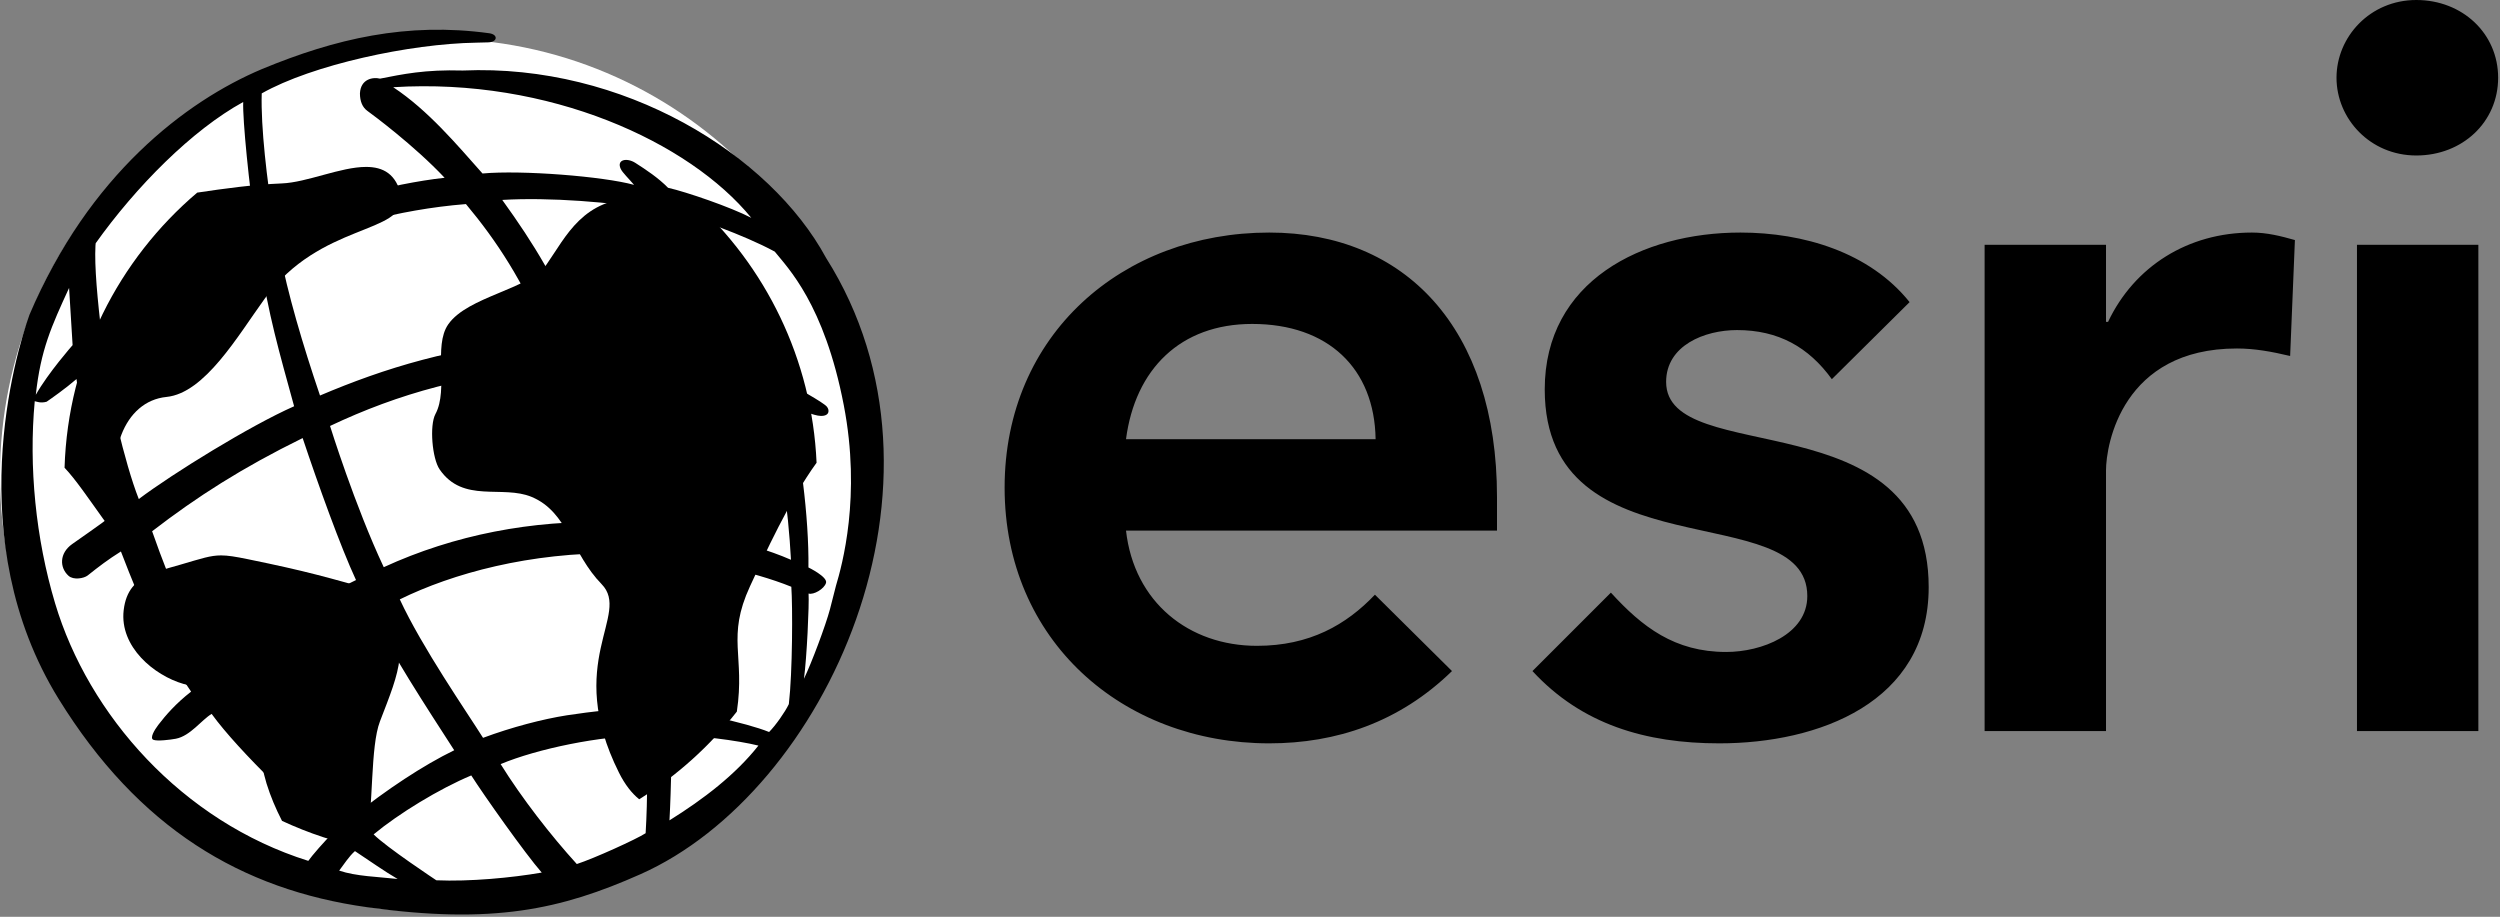
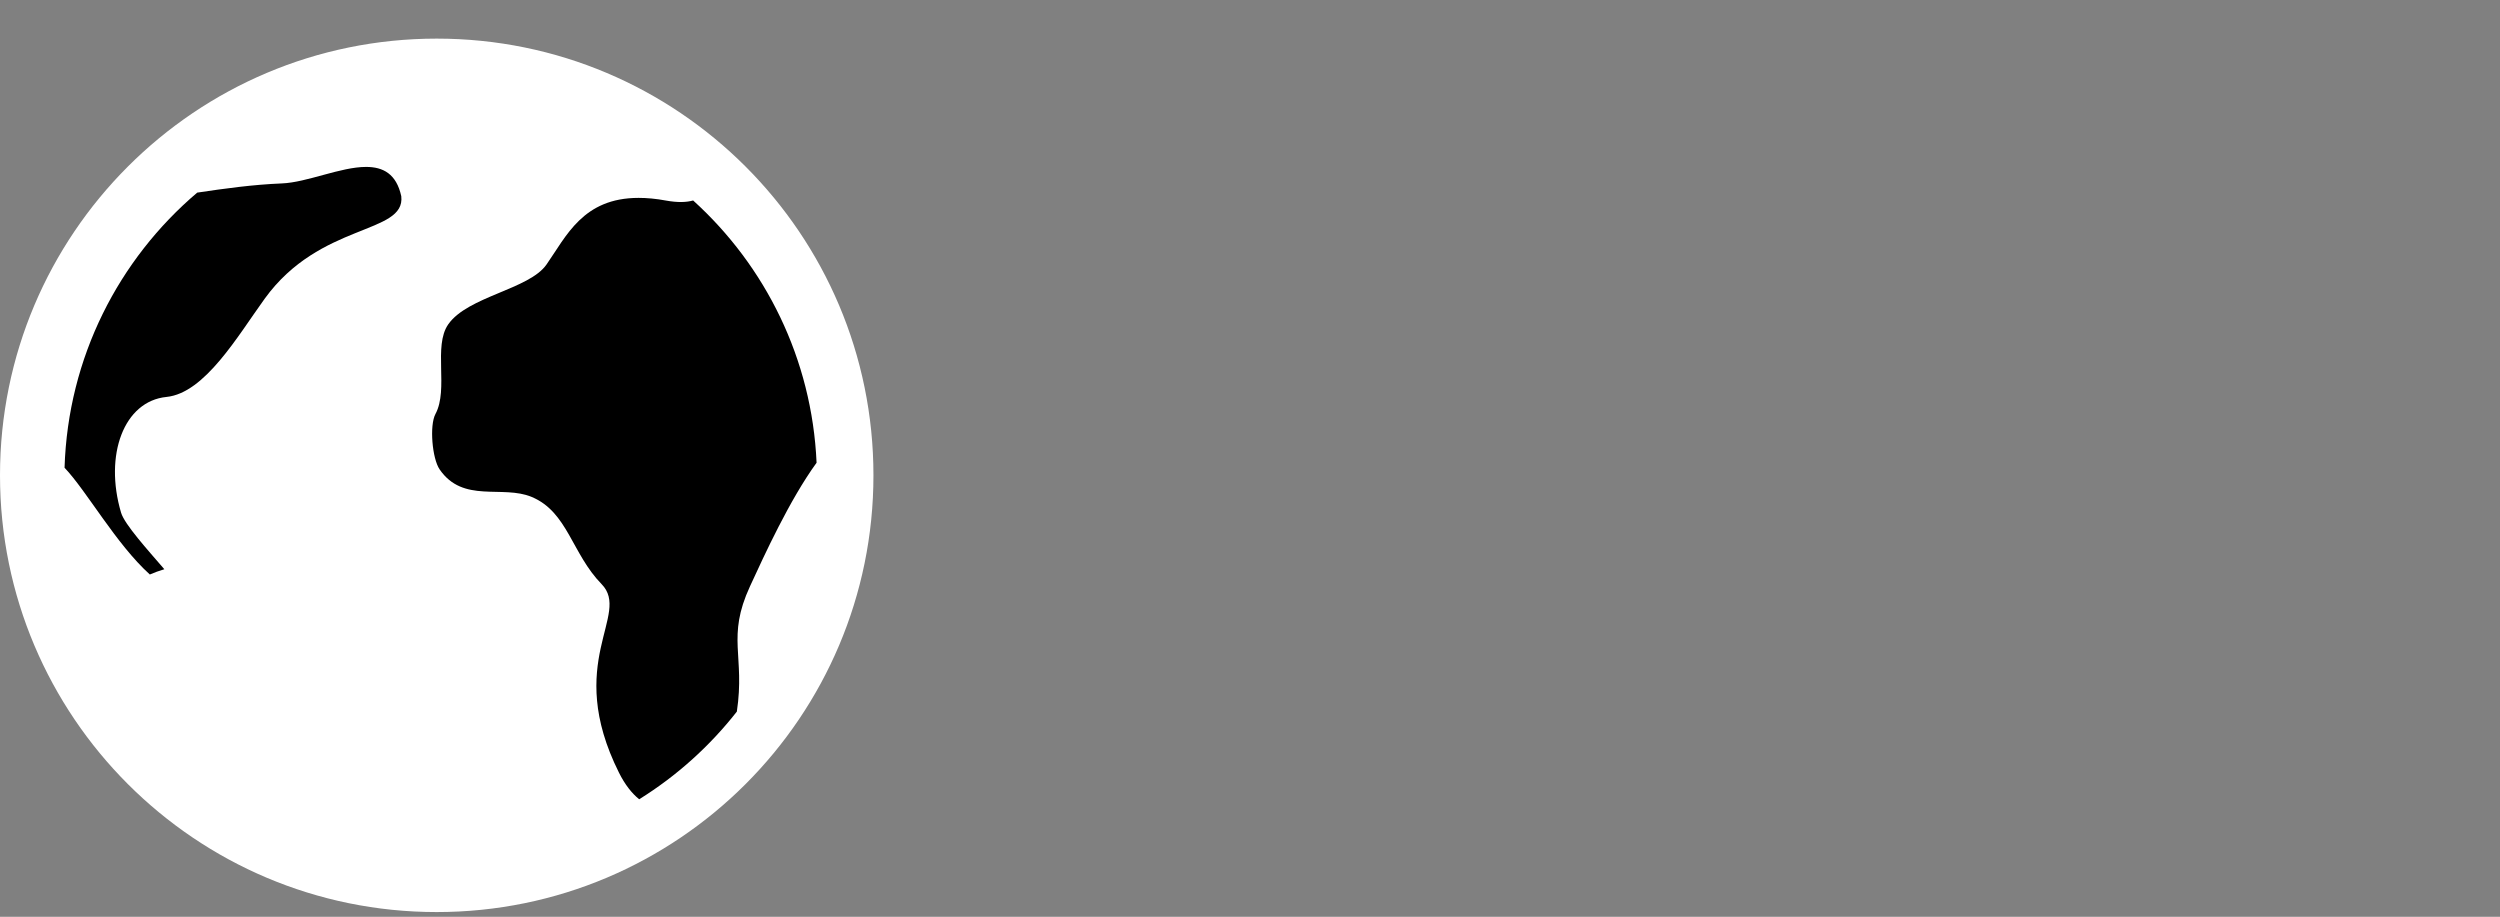
<svg xmlns="http://www.w3.org/2000/svg" width="709px" height="260px" viewBox="0 0 709 260" version="1.1">
  <rect x="0" y="0" width="709" height="260" fill="#808080" stroke="none" />
  <title>ESRI_Logo</title>
  <desc>Created with Sketch.</desc>
  <defs />
  <g id="Page-1" stroke="none" stroke-width="1" fill="none" fill-rule="evenodd">
    <g id="ESRI_Logo" fill-rule="nonzero">
      <path d="M247.709,134.809 C247.709,203.198 192.263,258.66 123.851,258.66 C55.454,258.66 0,203.198 0,134.809 C0,66.397 55.454,10.951 123.851,10.951 C192.263,10.951 247.709,66.397 247.709,134.809" id="path252" fill="#FFFFFF" />
-       <path d="M685.263,0 C672.165,0 662.634,10.429 662.634,22.049 C662.634,33.676 672.165,44.097 685.263,44.097 C698.353,44.097 708.472,34.605 708.472,22.049 C708.472,9.508 698.353,0 685.263,0 Z M359.951,65.952 C318.329,65.952 284.908,94.917 284.908,138.287 C284.908,181.641 318.329,210.815 359.951,210.815 C378.943,210.815 396.861,204.858 411.784,190.313 L389.929,168.652 C381.814,177.193 371.408,183.157 356.469,183.157 C337.214,183.157 321.64,170.841 319.335,150.471 L424.549,150.471 L424.549,140.994 C424.549,93.021 398.462,65.952 359.951,65.952 Z M493.596,65.952 C465.737,65.952 438.087,79.7 438.087,110.436 C438.087,162.996 512.55,140.608 512.55,169.039 C512.55,179.947 499.583,184.898 489.534,184.898 C474.928,184.898 465.729,177.804 456.848,168.071 L434.606,190.313 C448.578,205.461 466.727,210.815 487.6,210.815 C515.729,210.815 546.976,199.264 546.976,166.524 C546.976,112.811 472.514,132.995 472.514,108.308 C472.514,97.965 483.422,93.609 492.629,93.609 C504.318,93.609 512.921,98.421 519.512,107.535 L541.561,85.68 C530.212,71.515 511.397,65.952 493.596,65.952 Z M638.651,65.952 C620.541,65.952 605.308,75.514 597.842,91.289 L597.263,91.289 L597.263,69.433 L562.836,69.433 L562.836,207.333 L597.263,207.333 L597.263,133.451 C597.263,125.994 601.935,98.831 634.397,98.831 C639.394,98.831 644.245,99.713 649.483,100.959 L650.837,68.08 C646.852,66.95 642.914,65.952 638.652,65.952 L638.651,65.952 Z M668.436,69.433 L668.436,207.333 L702.863,207.333 L702.863,69.433 L668.436,69.433 Z M355.115,91.869 C376.653,91.869 389.821,104.463 390.122,124.555 L319.335,124.555 C321.927,104.734 334.738,91.869 355.115,91.869 Z" id="path256" fill="#000000" />
      <path d="M79.904,52.019 C71.672,52.359 63.789,53.458 55.929,54.626 C33.664,73.534 19.274,101.384 18.307,132.647 C24.597,139.269 32.906,154.262 42.491,162.927 C43.76,162.362 45.137,161.882 46.607,161.434 C41.903,155.972 35.327,148.731 34.337,145.396 C29.494,129.065 35.103,113.778 47.218,112.571 C58.08,111.48 67.402,95.319 75.061,84.72 C90.812,62.927 115.019,66.563 113.804,55.655 C112.412,49.28 108.636,47.339 103.832,47.339 C96.606,47.333 87.075,51.74 79.904,52.019" id="path328" fill="#000000" />
-       <path d="M51.179,160.134 C49.601,160.583 48.069,161 46.607,161.434 C45.291,161.79 44.27,162.308 42.491,162.927 C38.576,164.675 35.737,167.352 35.072,173.069 C33.88,183.444 43.744,191.582 52.053,193.965 C62.598,196.982 63.48,193.454 69.011,200.928 C72.871,206.15 73.622,215.843 75.595,222.218 C76.701,225.784 78.194,229.328 79.981,232.801 C87.516,236.306 95.508,238.975 103.871,240.646 C105.944,228.353 105.008,211.758 107.755,204.587 C113.394,189.903 116.574,183.428 108.969,168.273 C92.197,163.538 87.114,162.037 70.218,158.571 C66.775,157.867 64.625,157.511 62.69,157.511 C59.689,157.511 57.213,158.37 51.179,160.134" id="path356" fill="#000000" />
      <path d="M154.977,75.035 C150.033,82.098 132.689,84.032 127.126,91.977 C122.794,98.182 127.274,110.374 123.498,117.406 C121.757,120.648 122.562,130.055 124.682,133.127 C131.358,142.843 142.46,137.443 150.807,140.94 C160.996,145.195 162.164,157.009 170.612,165.658 C179.076,174.315 159.812,187.652 175.54,219.123 C177.219,222.504 179.176,224.98 181.273,226.674 C191.91,220.06 201.271,211.627 208.969,201.81 C211.352,185.911 205.983,180.829 212.698,166.277 C216.837,157.303 223.931,141.768 231.582,131.231 C230.282,101.756 217.045,75.39 196.575,56.854 C194.657,57.388 192.212,57.481 188.878,56.879 C186.015,56.345 183.439,56.121 181.103,56.121 C165.313,56.121 160.609,66.99 154.977,75.036" id="path384" fill="#000000" />
-       <path d="M112.769,249.279 C109.234,247.252 104.801,244.111 100.662,241.372 C98.944,242.889 97.56,245.117 96.19,246.904 C100.933,248.528 107.323,248.668 112.769,249.279 M94.101,236.599 C86.528,230.951 67.79,213.181 60.023,202.466 C57.168,204.145 53.989,208.717 49.857,209.506 C48.233,209.808 44.581,210.257 43.498,209.808 C42.423,209.36 43.746,207.077 44.914,205.553 C46.933,202.915 49.881,199.488 54.198,196.146 C44.96,182.608 40.574,172.721 34.292,156.397 C30.664,158.664 28.026,160.683 24.861,163.205 C23.794,164.04 20.862,164.574 19.438,163.298 C16.854,160.977 16.816,156.9 20.444,154.316 C21.937,153.248 29.318,148.15 31.043,146.711 C26.502,133.621 22.703,116.416 21.697,107.496 C18.672,110.126 14.417,113.12 13.218,113.932 C11.501,114.42 10.348,113.87 9.853,113.785 C8.128,132.298 10.116,152.683 15.624,171.088 C25.086,202.737 51.621,232.916 87.433,244.142 C88.268,242.896 92.384,238.131 94.101,236.599 M20.591,97.879 C20.142,91.032 19.593,81.656 19.593,81.656 C14.564,92.595 11.555,99.187 10.155,111.959 C13.675,105.724 20.591,97.879 20.591,97.879 M74.327,19.572 C95.13,10.962 115.376,6.235 138.755,9.43 C141.355,9.786 141.138,11.99 138.377,12.014 L135.081,12.099 C116.251,12.393 88.555,18.373 74.227,26.489 C73.926,36.043 75.736,51.229 77.654,63.197 C90.675,57.72 110.804,52.096 126.091,50.417 C117.411,41.195 105.606,32.469 104.198,31.455 C102.782,30.442 102.078,28.717 102.078,26.489 C102.279,22.326 105.853,21.808 107.772,22.303 C114.131,21.058 120.459,19.681 131.236,19.998 C176.78,18.01 218.393,43.772 234.276,73.146 C274.513,136.778 234.288,224.562 181.607,247.941 C159.079,257.944 139.754,262.253 104.136,257.286 C68.448,252.304 39.274,234.859 16.615,198.188 C-11.298,153.001 4.415,100.355 8.337,89.315 C25.14,49.69 52.681,28.693 74.328,19.572 M27.244,67.723 C26.634,72.489 27.269,81.285 28.467,91.791 C38.153,83.126 56.867,71.823 72.51,64.923 C70.699,53.001 68.773,33.985 68.974,28.926 C54.507,36.863 38.625,52.823 26.989,69.185 M29.372,101.376 C30.741,110.822 35.275,131.192 39.36,141.528 C49.053,134.232 70.993,120.694 83.41,115.216 C79.07,99.396 76.146,89.408 73.717,73.44 C56.163,81.246 37.603,93.377 29.372,101.376 M43.143,150.664 C48.898,167.081 54.461,179.606 61.725,189.942 C70.22,182.553 87.642,170.887 100.964,164.505 C96.577,155.074 90.241,137.443 85.832,124.237 C68.672,132.662 55.861,140.87 43.143,150.664 M67.156,197.113 C76.184,208.694 90.326,223.393 100.167,231.517 C109.481,224.028 120.034,217.034 128.815,212.771 C121.241,201.028 110.046,183.969 105.358,173.479 C88.555,180.929 79.016,187.172 67.156,197.113 M105.961,236.63 C109.543,240.251 123.74,249.65 123.74,249.65 C133.186,250.06 145.115,248.946 153.633,247.461 C148.937,242.1 137.208,225.498 133.65,219.912 C124.567,223.718 113.071,230.727 105.961,236.63 M163.582,245.04 C168.37,243.5 180.563,237.969 183.1,236.298 C183.704,226.465 183.603,215.301 183.201,208.617 C170.382,208.617 152.326,212.369 141.982,216.701 C147.985,226.364 156.263,237.009 163.582,245.04 M189.862,232.654 C199.486,226.65 208.53,219.75 215.09,211.449 C209.443,210.033 196.825,208.315 190.566,208.718 C190.566,208.718 190.365,223.718 189.862,232.654 M218.115,207.596 C219.933,205.778 222.656,201.925 223.716,199.682 C224.776,190.56 224.807,171.862 224.42,166.408 C213.419,161.944 196.423,158.416 184.006,157.503 C188.044,172.318 190.063,194.111 190.365,201.213 C196.322,201.817 211.354,204.865 218.115,207.596 M234.261,165.309 C233.758,167.034 230.725,168.767 229.31,168.334 C229.518,171.398 228.806,186.623 228.002,192.495 C230.114,188.154 234.153,177.378 235.367,172.821 L237.077,166.129 C238.779,160.435 244.295,140.777 239.297,114.915 C233.758,86.182 223.36,75.924 219.724,71.359 C210.487,66.338 196.515,61.782 196.515,61.782 C209.18,78.925 213.566,86.994 221.14,107.411 C225.534,109.693 233.503,114.11 234.493,115.325 C235.298,116.276 235.305,117.994 232.806,117.955 C230.725,117.943 226.687,115.951 223.562,115.116 C226.888,126.241 229.464,147.013 229.271,160.93 C229.271,160.93 234.764,163.592 234.261,165.309 M213.071,61.782 C195.51,40.275 155.76,21.978 111.509,24.733 C121.396,31.254 129.627,41.095 136.837,49.202 C147.885,48.189 171.094,50.015 179.82,52.429 C178.335,50.672 176.509,48.932 176.037,47.895 C174.8,45.234 177.778,44.661 180.169,46.185 C183.201,48.119 186.69,50.433 189.46,53.256 C194.589,54.409 207.215,58.734 213.071,61.782 M224.32,158.756 C223.562,144.885 221.442,126.357 216.297,113.46 C202.673,107.991 184.06,104.571 167.713,104.417 C172.757,116.176 178.621,135.834 181.484,148.483 C193.289,149.898 211.756,153.24 224.32,158.756 M186.025,59.546 C173.716,57.318 155.76,55.894 142.439,56.699 C151.521,69.278 158.182,80.233 164.433,95.845 C181.283,96.262 204.182,101.291 213.574,104.981 C207.973,90.042 197.328,71.073 186.025,59.546 M108.832,160.853 C128.915,151.624 150.964,147.469 173.159,148.073 C167.102,127.084 163.628,117.344 158.476,104.571 C133.813,105.639 112.77,111.72 93.599,120.802 C93.599,120.802 100.662,143.508 108.832,160.853 M175.434,156.9 C150.306,156.598 128.374,162.609 113.381,169.982 C119.732,183.667 132.296,201.786 136.992,209.251 C145.162,206.211 153.942,203.929 160.75,202.861 C167.566,201.801 176.641,200.803 182.799,200.912 C181.685,184.983 179.82,174.237 175.434,156.9 M90.752,112.168 C108.917,104.455 128.606,98.282 155.149,96.054 C148.388,79.831 140.922,68.373 132.141,57.875 C112.576,59.445 94.713,64.722 79.272,71.104 C81.538,83.126 85.832,97.671 90.752,112.168" id="path396" fill="#000000" />
    </g>
  </g>
</svg>